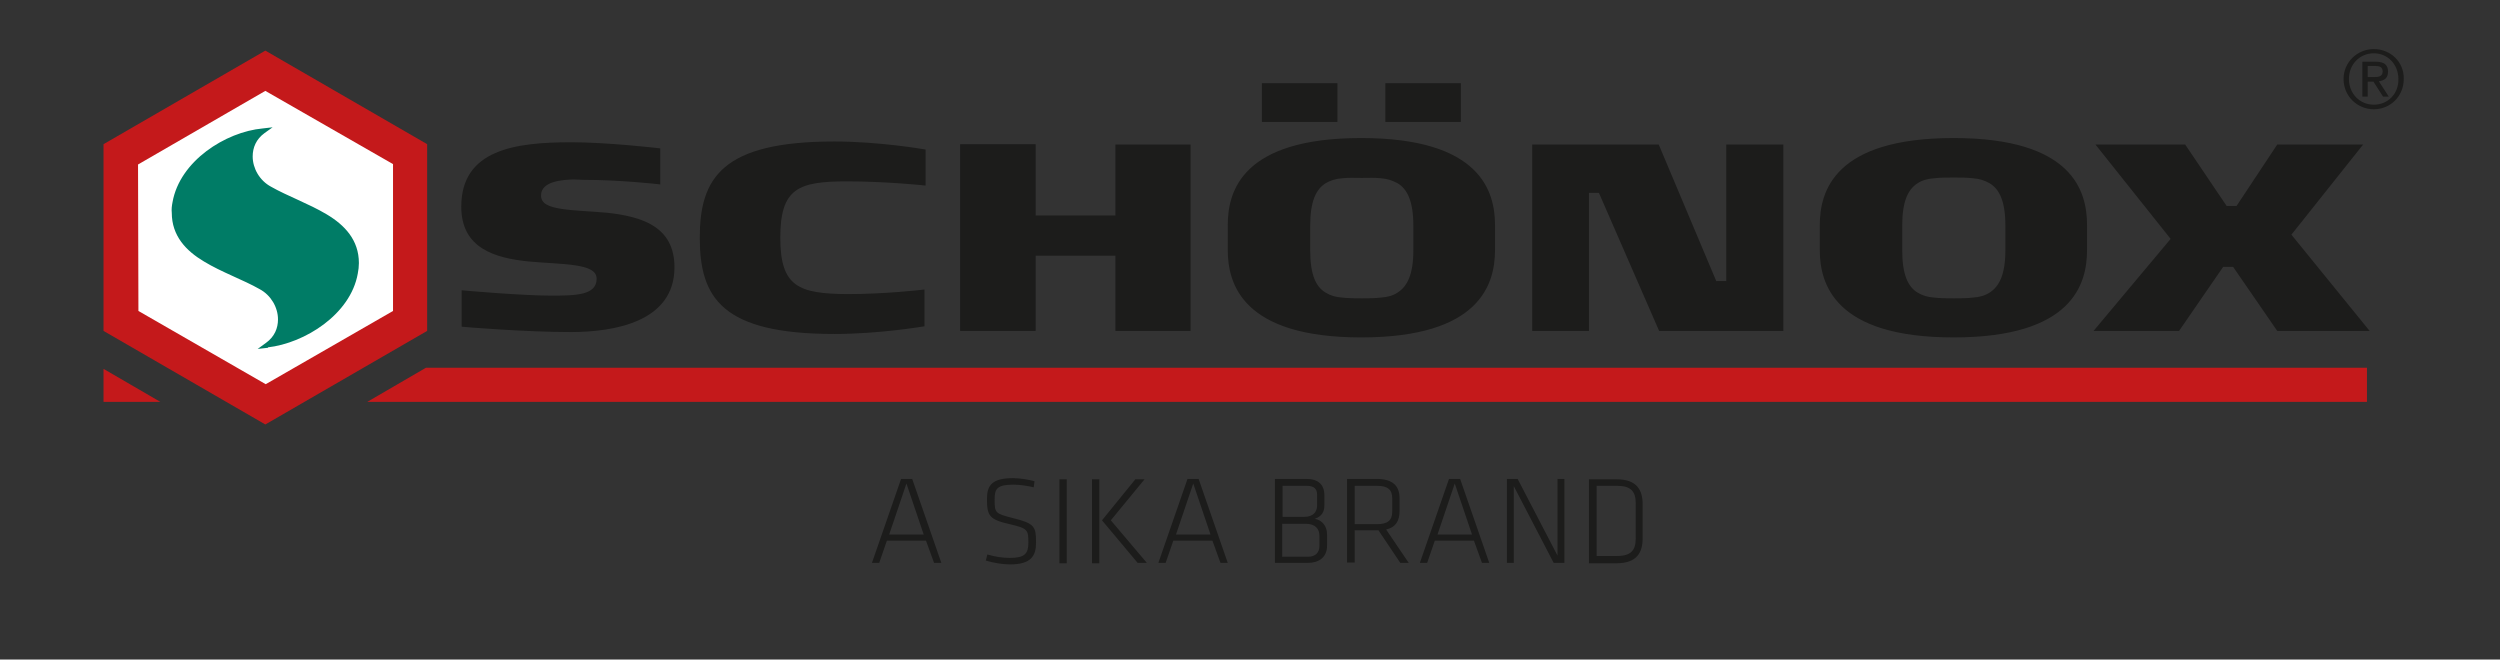
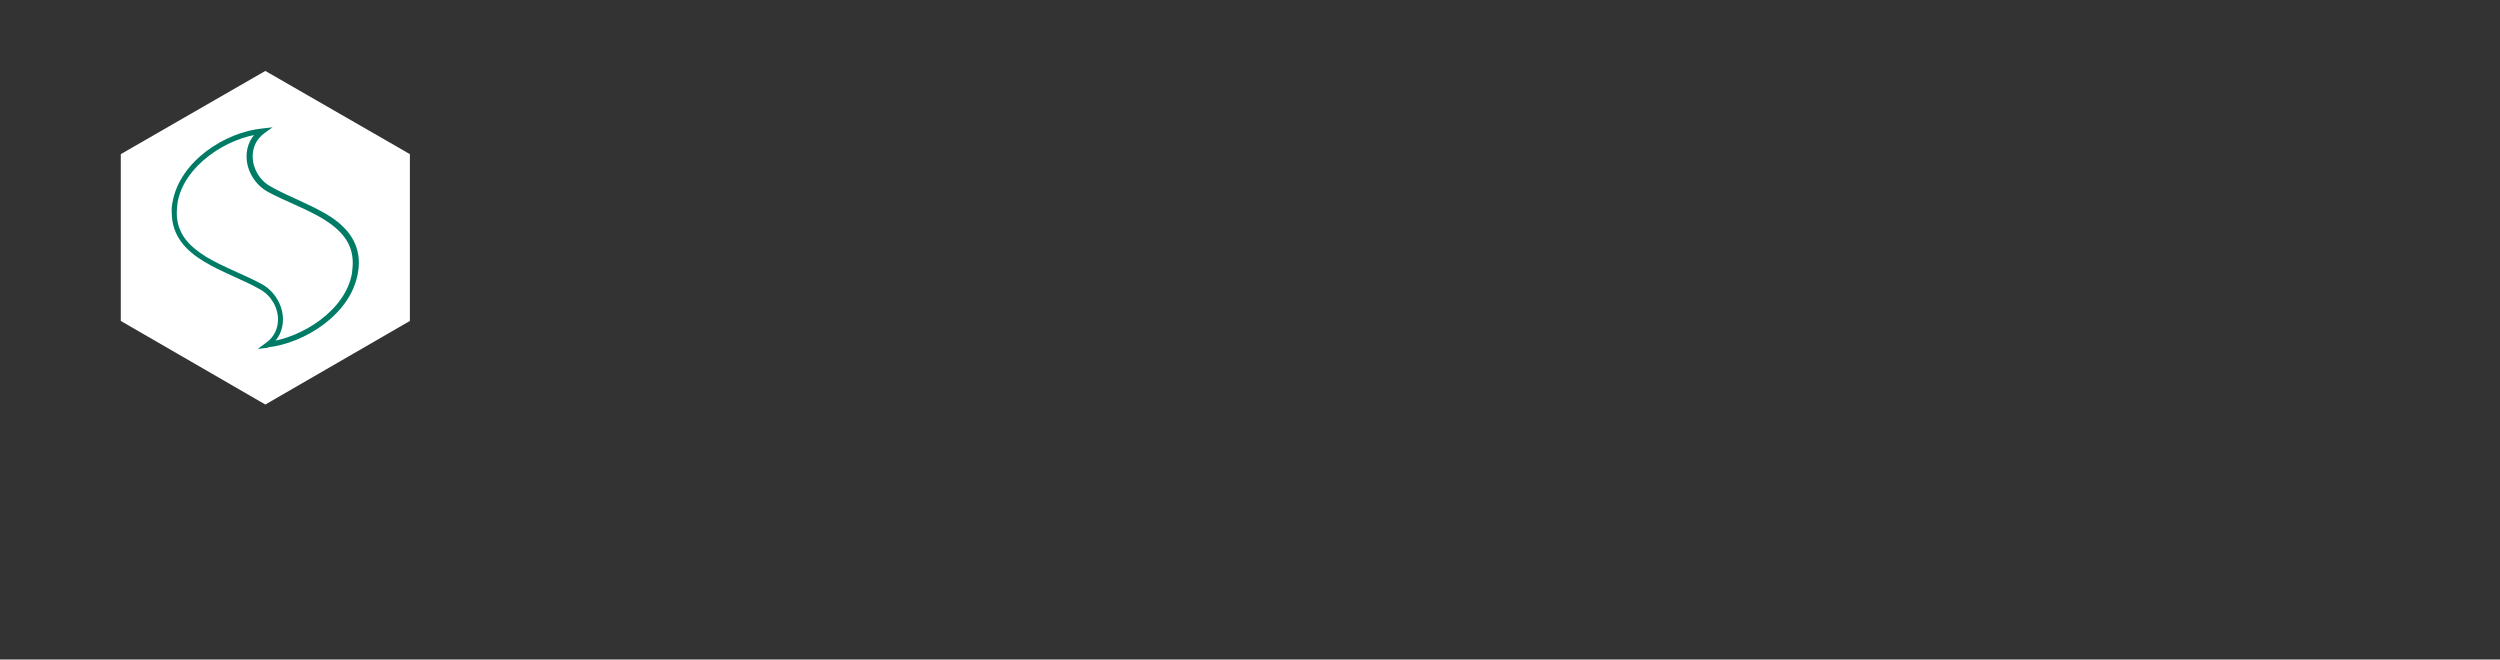
<svg xmlns="http://www.w3.org/2000/svg" version="1.1" id="layer" x="0px" y="0px" viewBox="0 0 652 172" style="enable-background:new 0 0 652 172;" xml:space="preserve">
  <rect x="0" y="0" width="652" height="172" fill="#333333" stroke="none" />
  <style type="text/css">
	.st0{fill:#FFFFFF;}
	.st1{fill:#C4191B;}
	.st2{fill:#007C66;}
	.st3{fill:#1C1C1B;}
</style>
  <polygon id="XMLID_65_" class="st0" points="31.5,40.2 69.2,18.5 106.9,40.2 106.9,83.7 69.2,105.5 31.5,83.7 " />
-   <path id="XMLID_20_" class="st1" d="M27,104.8h14.8L27,96.2V104.8z M111.1,95.9l-15.3,8.9h521.5v-8.9H111.1z M36.1,81.1l33.2,19.1  l33.2-19.1V42.8L69.2,23.7L36,42.9L36.1,81.1L36.1,81.1z M69.2,110.7L27,86.3V37.6l42.2-24.4l42.2,24.4v48.7L69.2,110.7z" />
-   <path id="XMLID_59_" class="st2" d="M69.7,89.9c5.6-4.1,3.9-12.1-1.7-15.2c-9.2-5.1-24.6-8.3-22.3-21.9  c1.7-10.2,13.5-17.7,22.9-18.6c-5.6,4.1-3.9,12.1,1.7,15.2c9.2,5.1,24.6,8.3,22.3,21.9C90.8,81.5,79.2,88.9,69.7,89.9" />
  <path id="XMLID_58_" class="st2" d="M69.7,89.9l0.4,0.6c2.6-1.9,3.7-4.5,3.7-7.2c0-3.6-2.1-7.3-5.5-9.2c-4.4-2.4-10-4.4-14.5-7.1  c-4.5-2.8-7.7-6.1-7.7-11.5c0-0.8,0.1-1.7,0.2-2.6c1.6-9.7,13.1-17.2,22.2-18l-0.1-0.7L68,33.6c-2.6,1.9-3.7,4.5-3.7,7.2  c0,3.6,2.1,7.3,5.5,9.2l0,0l0,0c4.4,2.4,10,4.4,14.5,7.1c4.5,2.8,7.7,6.1,7.7,11.5c0,0.8-0.1,1.7-0.2,2.6c-1.6,9.7-13.1,17-22.2,18  L69.7,89.9l0.4,0.6L69.7,89.9l0.1,0.7c9.7-1.1,21.6-8.6,23.5-19.2c0.2-1,0.3-1.9,0.3-2.8c0-6-3.7-9.9-8.4-12.7  c-4.7-2.8-10.3-4.8-14.5-7.2c-3-1.6-4.8-4.8-4.8-7.9c0-2.3,0.9-4.5,3.1-6.1l2.1-1.5l-2.6,0.3C58.8,34.4,46.9,42,45,52.7  c-0.2,1-0.3,1.9-0.2,2.8c0,6,3.7,9.9,8.4,12.7c4.6,2.8,10.3,4.8,14.5,7.2c3,1.6,4.8,4.8,4.8,7.9c0,2.3-0.9,4.5-3.1,6.1L67.2,91  l2.7-0.3L69.7,89.9z" />
-   <path id="XMLID_1_" class="st3" d="M120.4,85.2v-9.5c0.8,0.1,15.9,1.4,23.3,1.4c6.5,0,11.9-0.1,11.9-4.4c0-2.1-2.2-3-5.6-3.5  c-3.3-0.5-7.7-0.6-12.1-1c-8.8-0.9-17.6-3.4-17.6-14.3c0-14.9,14.1-16.8,28.7-16.8c9.3,0,22.5,1.5,23.2,1.6v9.4  c-0.7-0.1-10.6-1.2-20.2-1.2c-0.5,0-1.4-0.1-2.5-0.1c-2.7,0.1-8.4,0.4-8.4,4.2c0,2.2,2.2,3,5.5,3.5c3.3,0.5,7.6,0.6,11.9,1  c8.8,1,17.4,3.5,17.4,14.2c0,14.2-15.6,16.9-27.1,16.9C137.1,86.6,121.1,85.3,120.4,85.2 M203.5,62c0-12.9,4.7-14.7,17.4-14.7  c9.9,0,19.8,1,20.5,1.1V39c-0.6-0.1-12.1-2.1-23.8-2.1c-29.3,0-35.1,9.5-35.1,25.1c0,15.7,5.8,25.1,35.1,25.1  c11.7,0,22.8-1.9,23.5-2v-9.6c-0.7,0.1-10.3,1.2-20.1,1.2C208.3,76.6,203.5,74.8,203.5,62 M290.9,86.3h19.6V37.7h-19.6v18.5h-20.8  V37.6h-19.7v48.7h19.7V66.7h20.8L290.9,86.3L290.9,86.3z M320.2,65.2C320.2,74,324,88,355,88c31.1,0,34.9-14,34.9-22.8v-6.5  c0-8.7-3.7-22.7-34.9-22.7c-31.1,0-34.8,13.9-34.8,22.7V65.2 M329.1,31.8h19.7V21.7h-19.7V31.8z M364.5,47.8  c2.5,1.5,4.1,4.6,4.1,11.1v6.4c0,6.3-1.6,9.4-4.1,11c-1.2,0.8-2.7,1.2-4.3,1.3c-1.6,0.2-3.3,0.2-5.1,0.2c-1.8,0-3.5,0-5.1-0.2  c-1.6-0.1-3-0.5-4.3-1.3c-2.5-1.5-4-4.6-4-11v-6.4c0-6.4,1.5-9.5,4-11.1c1.2-0.7,2.7-1.2,4.3-1.3c1.6-0.2,3.3-0.1,5.1-0.1  c1.8,0,3.5-0.1,5.1,0.1C361.8,46.6,363.2,47.1,364.5,47.8 M361.3,31.8H381V21.7h-19.7V31.8z M432.7,86.3h32.4V37.7h-14.9v35.6h-2.6  l-15-35.6h-33v48.6h14.8v-36h2.6L432.7,86.3z M474.6,65.2c0,8.8,3.8,22.8,34.9,22.8s34.8-14,34.8-22.8v-6.5  c0-8.8-3.7-22.7-34.8-22.7s-34.9,13.9-34.9,22.7V65.2 M518.9,47.8c2.5,1.5,4.1,4.6,4.1,11v6.5c0,6.3-1.6,9.4-4.1,11  c-1.2,0.8-2.7,1.2-4.3,1.3c-1.6,0.2-3.3,0.2-5.1,0.2c-1.8,0-3.6,0-5.1-0.2c-1.6-0.1-3-0.5-4.3-1.3c-2.5-1.5-4-4.7-4-11v-6.5  c0-6.3,1.5-9.4,4-11c1.2-0.8,2.7-1.2,4.3-1.3c1.6-0.2,3.3-0.2,5.1-0.2c1.8,0,3.5,0,5.1,0.2C516.2,46.6,517.7,47.1,518.9,47.8   M593.9,86.3H618l-20.4-25.1l18.7-23.5h-22.4l-10.6,16h-2.6l-10.8-16h-23.4l19.6,24.6l-20.1,24h22.3l11.5-16.7h2.6L593.9,86.3z   M619.1,12.8c-4.3,0-7.9,3.4-7.9,7.8c0,4.5,3.6,7.9,7.9,7.9c4.3,0,7.8-3.4,7.8-7.9C627,16.1,623.4,12.8,619.1,12.8 M619.1,27.3  c-3.7,0-6.5-2.9-6.5-6.7s2.8-6.7,6.5-6.7c3.6,0,6.4,2.9,6.4,6.7C625.6,24.4,622.8,27.3,619.1,27.3 M616.1,25.2h1.4v-3.9h1.5l2.5,3.9  h1.5l-2.6-4c1.4-0.2,2.4-0.8,2.4-2.5c0-1.8-1-2.6-3.2-2.6h-3.5V25.2L616.1,25.2z M617.5,17.2h1.9c1,0,2,0.2,2,1.4  c0,1.4-1.1,1.5-2.4,1.5h-1.5V17.2z M236.4,126.1l4.5,13.3h-9L236.4,126.1z M243.6,146.8h1.9l-7.6-21.9H235l-7.6,21.9h1.9l2-5.8h10.2  L243.6,146.8z M263.4,147.2c5.5,0,6.8-2.2,6.8-5.7c0-4.1-0.3-5-6.1-6.4c-4.6-1.2-4.7-1.3-4.7-4.9c0-2.7,0.6-3.8,4.9-3.8  c1.7,0,3.7,0.3,5.3,0.7l0.2-1.6c-1.5-0.4-3.7-0.8-5.6-0.8c-5.5,0-6.8,1.9-6.8,5.4c0,4.4,0.6,5.4,5.9,6.6c4.8,1.1,4.9,1.5,4.9,4.9  c0,2.8-1,3.9-4.8,3.9c-1.9,0-3.9-0.3-5.9-0.9l-0.4,1.6C259.1,146.8,261.5,147.2,263.4,147.2 M278.2,125h-1.9v21.9h1.9V125z   M298.5,125h-2.4l-8.7,10.7l9.3,11.1h2.4l-9.4-11.1L298.5,125z M286.7,125h-1.9v21.9h1.9V125z M311.2,126.1l4.5,13.3h-9L311.2,126.1  z M318.3,146.8h1.9l-7.6-21.9h-2.9l-7.6,21.9h1.9l2-5.8h10.2L318.3,146.8z M344.1,142.4c0,1.7-1,2.8-3,2.8h-6.7v-8.6h6.1  c2.5,0,3.6,1.3,3.6,3.1L344.1,142.4L344.1,142.4z M343.5,131.8c0,1.7-1,3-3.4,3h-5.6v-8.1h6.3c1.9,0,2.7,0.8,2.7,2.3V131.8z   M341.1,146.8c2.8,0,5-1.4,5-4.5v-2.9c0-2.4-1.5-3.8-3.2-4.1c1.8-0.6,2.5-1.8,2.5-3.5v-2.6c0-2.9-1.7-4.3-4.7-4.3h-8.2v21.9H341.1z   M359.1,126.7c2.7,0,4,0.9,4,3.3v3.4c0,2.4-1.3,3.3-4,3.3h-5.8v-10L359.1,126.7 M365.2,146.8h2.2l-5.9-8.7c2.6-0.6,3.5-2.4,3.5-4.8  v-3.4c0-3-1.6-5-6-5h-7.7v21.8h2v-8.4h5.8h0.4L365.2,146.8z M379.4,126.1l4.5,13.3h-9L379.4,126.1z M386.5,146.8h1.9l-7.6-21.9h-2.9  l-7.6,21.9h1.9l2-5.8h10.2L386.5,146.8z M405.2,146.8h2.8v-21.9h-1.8v20l-10.4-20H393v21.9h1.8v-20L405.2,146.8z M416.4,126.7h5.3  c3.7,0,4.9,1.5,4.9,4.6v9.1c0,3.1-1.2,4.6-4.9,4.6h-5.3V126.7z M414.4,125v21.9h7.2c5.3,0,6.8-2.8,6.8-6.5v-8.9  c0-3.7-1.5-6.5-6.8-6.5H414.4z" />
</svg>